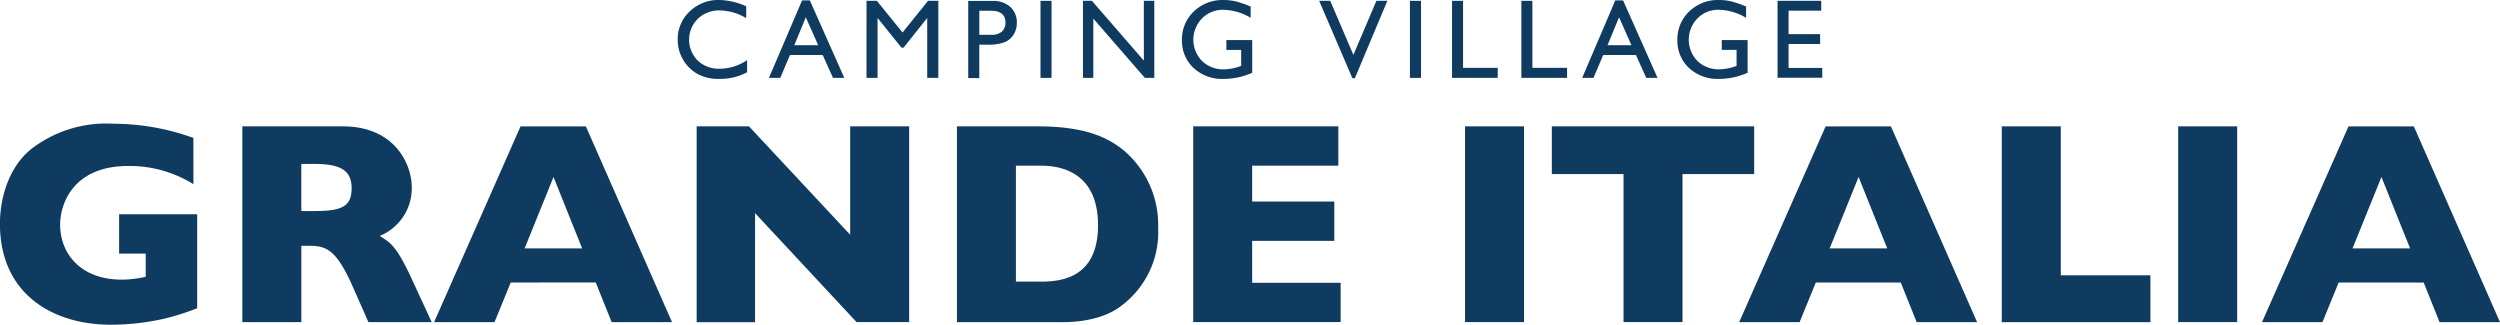
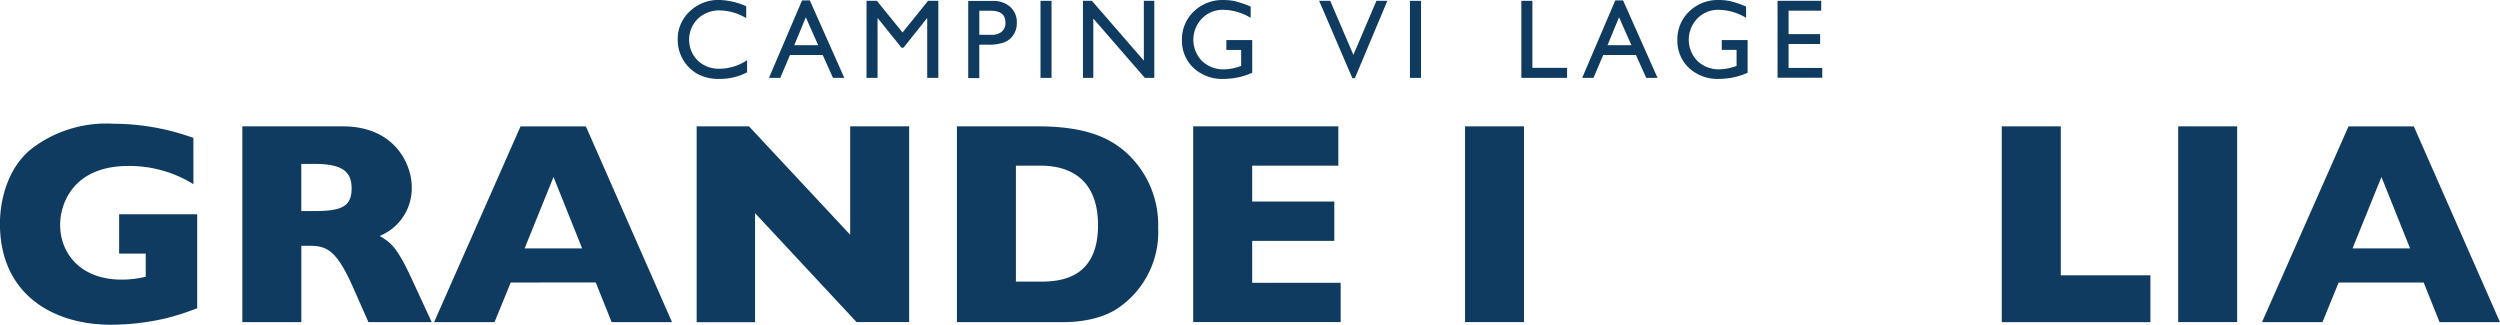
<svg xmlns="http://www.w3.org/2000/svg" width="277.457" height="36.037" viewBox="0 0 277.457 36.037">
  <g id="logo-top" transform="translate(-539 369)">
    <path id="Tracciato_5201" data-name="Tracciato 5201" d="M145.292,31.712l-1.377-3.1-1.279,3.1ZM143.5,26.734h.862l3.826,8.6h-1.255l-1.14-2.535h-3.634l-1.077,2.535h-1.255Z" transform="translate(484.515 -395.693)" fill="#0f3b60" />
    <path id="Tracciato_5202" data-name="Tracciato 5202" d="M157.912,26.787h1.14v8.549h-1.234V28.686l-2.629,3.3h-.227l-2.655-3.3v6.651h-1.225V26.787h1.149l2.847,3.513Z" transform="translate(484.087 -395.695)" fill="#0f3b60" />
    <rect id="Rettangolo_1161" data-name="Rettangolo 1161" width="1.225" height="8.55" transform="translate(654.479 -368.907)" fill="#0f3b60" />
    <path id="Tracciato_5203" data-name="Tracciato 5203" d="M182.806,26.787h1.162v8.549h-1.05L177.2,28.758v6.578h-1.148V26.787h.992l5.765,6.637Z" transform="translate(483.139 -395.695)" fill="#0f3b60" />
    <path id="Tracciato_5204" data-name="Tracciato 5204" d="M209.654,26.787h1.217l-3.607,8.586h-.277L203.3,26.787h1.229l2.571,6Z" transform="translate(482.103 -395.695)" fill="#0f3b60" />
    <rect id="Rettangolo_1162" data-name="Rettangolo 1162" width="1.228" height="8.55" transform="translate(695.478 -368.907)" fill="#0f3b60" />
-     <path id="Tracciato_5205" data-name="Tracciato 5205" d="M218.63,26.787h1.224v7.437H223.7v1.112H218.63Z" transform="translate(481.521 -395.695)" fill="#0f3b60" />
    <path id="Tracciato_5206" data-name="Tracciato 5206" d="M226.628,26.787h1.224v7.437H231.7v1.112h-5.072Z" transform="translate(481.217 -395.695)" fill="#0f3b60" />
    <path id="Tracciato_5207" data-name="Tracciato 5207" d="M239.111,31.712l-1.377-3.1-1.279,3.1Zm-1.792-4.978h.862l3.827,8.6h-1.256l-1.14-2.535h-3.634L234.9,35.333h-1.256Z" transform="translate(480.951 -395.693)" fill="#0f3b60" />
    <path id="Tracciato_5208" data-name="Tracciato 5208" d="M256.183,26.787h4.845v1.091h-3.621v2.605h3.5v1.095h-3.5v2.655h3.736v1.09h-4.96Z" transform="translate(480.095 -395.695)" fill="#0f3b60" />
    <path id="Tracciato_5209" data-name="Tracciato 5209" d="M137,33.368v1.346a6.357,6.357,0,0,1-3.106.732,4.78,4.78,0,0,1-2.431-.57,4.257,4.257,0,0,1-1.583-1.588A4.328,4.328,0,0,1,129.3,31.1a4.174,4.174,0,0,1,1.328-3.137,4.566,4.566,0,0,1,3.284-1.275,7.684,7.684,0,0,1,2.99.7v1.318a5.875,5.875,0,0,0-2.927-.858,3.412,3.412,0,0,0-2.444.931,3.272,3.272,0,0,0-.009,4.634,3.4,3.4,0,0,0,2.44.906A5.518,5.518,0,0,0,137,33.368" transform="translate(484.914 -395.691)" fill="#0f3b60" />
    <path id="Tracciato_5210" data-name="Tracciato 5210" d="M192.4,31.141h2.869v3.625a7.818,7.818,0,0,1-3.132.683,4.659,4.659,0,0,1-3.4-1.237,4.11,4.11,0,0,1-1.265-3.058,4.255,4.255,0,0,1,1.314-3.19,4.563,4.563,0,0,1,3.3-1.27,5.667,5.667,0,0,1,1.372.157,11.02,11.02,0,0,1,1.64.568v1.251a6.046,6.046,0,0,0-3.035-.889,3.208,3.208,0,0,0-2.364.956,3.382,3.382,0,0,0,0,4.724,3.417,3.417,0,0,0,2.476.926,5.656,5.656,0,0,0,1.752-.34l.115-.036v-1.78H192.4Z" transform="translate(482.705 -395.691)" fill="#0f3b60" />
    <path id="Tracciato_5211" data-name="Tracciato 5211" d="M249.553,31.139h2.868v3.625a7.793,7.793,0,0,1-3.131.683,4.661,4.661,0,0,1-3.4-1.237,4.108,4.108,0,0,1-1.264-3.056,4.258,4.258,0,0,1,1.314-3.192,4.561,4.561,0,0,1,3.3-1.27,5.721,5.721,0,0,1,1.372.157,11.058,11.058,0,0,1,1.64.568v1.253a6.034,6.034,0,0,0-3.036-.891,3.21,3.21,0,0,0-2.364.956,3.383,3.383,0,0,0,0,4.724,3.419,3.419,0,0,0,2.477.925,5.661,5.661,0,0,0,1.752-.34l.115-.036v-1.78h-1.644Z" transform="translate(480.534 -395.691)" fill="#0f3b60" />
    <path id="Tracciato_5212" data-name="Tracciato 5212" d="M165.317,27.885h-1.27v2.672h1.341a1.707,1.707,0,0,0,1.153-.347,1.281,1.281,0,0,0,.406-1.01q0-1.313-1.631-1.314m-2.5,7.473V26.8h2.713a2.786,2.786,0,0,1,1.953.661,2.277,2.277,0,0,1,.728,1.775,2.369,2.369,0,0,1-.375,1.323,2.129,2.129,0,0,1-1.024.836,5.16,5.16,0,0,1-1.859.259h-.908v3.71Z" transform="translate(483.641 -395.695)" fill="#0f3b60" />
    <path id="Tracciato_5213" data-name="Tracciato 5213" d="M72.583,47.674a13.443,13.443,0,0,0-7.22-2.021c-6.161,0-7.573,4.236-7.573,6.514,0,3.209,2.278,6.1,6.835,6.1a11.583,11.583,0,0,0,2.663-.321V55.376H64.337V51.013H73V61.441a27.688,27.688,0,0,1-3.5,1.124,26.953,26.953,0,0,1-6.1.706c-6.386,0-12.29-3.37-12.29-11.2,0-2.888.995-6.353,3.53-8.344a13.629,13.629,0,0,1,9.113-2.759,26.081,26.081,0,0,1,8.825,1.572Z" transform="translate(487.884 -396.233)" fill="#0f3b60" />
    <path id="Tracciato_5214" data-name="Tracciato 5214" d="M90.208,41.268c5.84,0,7.669,4.268,7.669,6.739a5.718,5.718,0,0,1-3.562,5.424c1.22.737,1.893,1.154,3.594,4.845l2.181,4.717H93.065l-1.7-3.85c-1.925-4.365-3.049-4.622-5.006-4.622h-.739v8.472H79.074V41.268Zm-4.59,4.172v5.23h1.413c3.112,0,4.171-.514,4.171-2.535s-1.283-2.7-4.2-2.7Z" transform="translate(486.822 -396.245)" fill="#0f3b60" />
    <path id="Tracciato_5215" data-name="Tracciato 5215" d="M109.7,58.6l-1.8,4.4h-6.706l9.594-21.725h7.253L127.6,62.993H120.9l-1.765-4.4Zm7.926-3.787-3.177-7.926-3.209,7.926Z" transform="translate(485.982 -396.245)" fill="#0f3b60" />
    <path id="Tracciato_5216" data-name="Tracciato 5216" d="M137.293,41.268,148.524,53.3V41.268h6.546V62.992h-5.84L137.968,50.9v12.1h-6.482V41.268Z" transform="translate(484.831 -396.245)" fill="#0f3b60" />
    <path id="Tracciato_5217" data-name="Tracciato 5217" d="M170.528,41.268c5.456,0,7.927,1.38,9.531,2.7a10.826,10.826,0,0,1,3.786,8.567,10.179,10.179,0,0,1-4.075,8.633c-2.5,1.958-6.258,1.829-6.867,1.829H161.512V41.268ZM168.058,58.5h2.792c2.342,0,6.321-.481,6.321-6.257s-3.979-6.611-6.321-6.611h-2.792Z" transform="translate(483.691 -396.245)" fill="#0f3b60" />
    <path id="Tracciato_5218" data-name="Tracciato 5218" d="M205.134,58.629v4.363H188.77V41.268h16.108v4.363h-9.563v3.98h9.115v4.364h-9.115v4.653Z" transform="translate(482.655 -396.245)" fill="#0f3b60" />
    <rect id="Rettangolo_1163" data-name="Rettangolo 1163" width="6.546" height="21.724" transform="translate(701.594 -354.977)" fill="#0f3b60" />
-     <path id="Tracciato_5219" data-name="Tracciato 5219" d="M252.6,41.268v5.295h-7.956V62.992H238.1V46.563h-7.958V41.268Z" transform="translate(481.084 -396.245)" fill="#0f3b60" />
-     <path id="Tracciato_5220" data-name="Tracciato 5220" d="M260.261,58.6l-1.8,4.4h-6.706l9.594-21.725H268.6l9.562,21.725h-6.707l-1.764-4.4Zm7.926-3.787-3.178-7.926L261.8,54.81Z" transform="translate(480.263 -396.245)" fill="#0f3b60" />
    <path id="Tracciato_5221" data-name="Tracciato 5221" d="M288.6,41.268V57.8h9.947v5.2H282.05V41.268Z" transform="translate(479.112 -396.245)" fill="#0f3b60" />
    <rect id="Rettangolo_1164" data-name="Rettangolo 1164" width="6.546" height="21.724" transform="translate(780.741 -354.977)" fill="#0f3b60" />
    <path id="Tracciato_5222" data-name="Tracciato 5222" d="M320.579,58.6l-1.8,4.4h-6.708l9.6-21.725h7.251l9.562,21.725h-6.706l-1.764-4.4Zm7.926-3.787-3.177-7.926L322.12,54.81Z" transform="translate(477.972 -396.245)" fill="#0f3b60" />
  </g>
</svg>